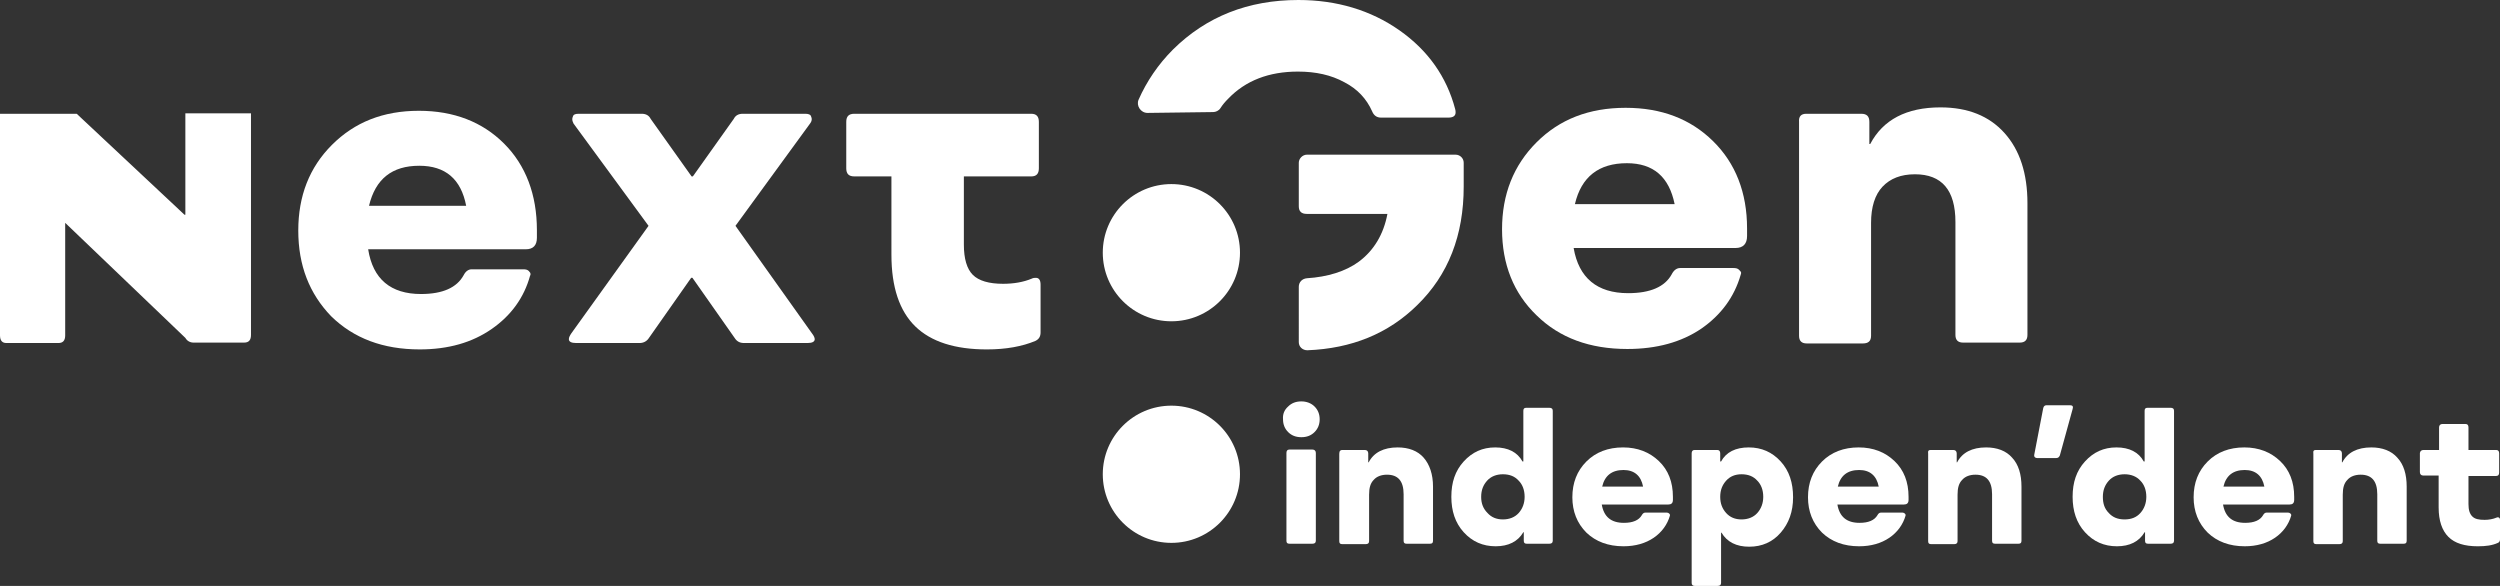
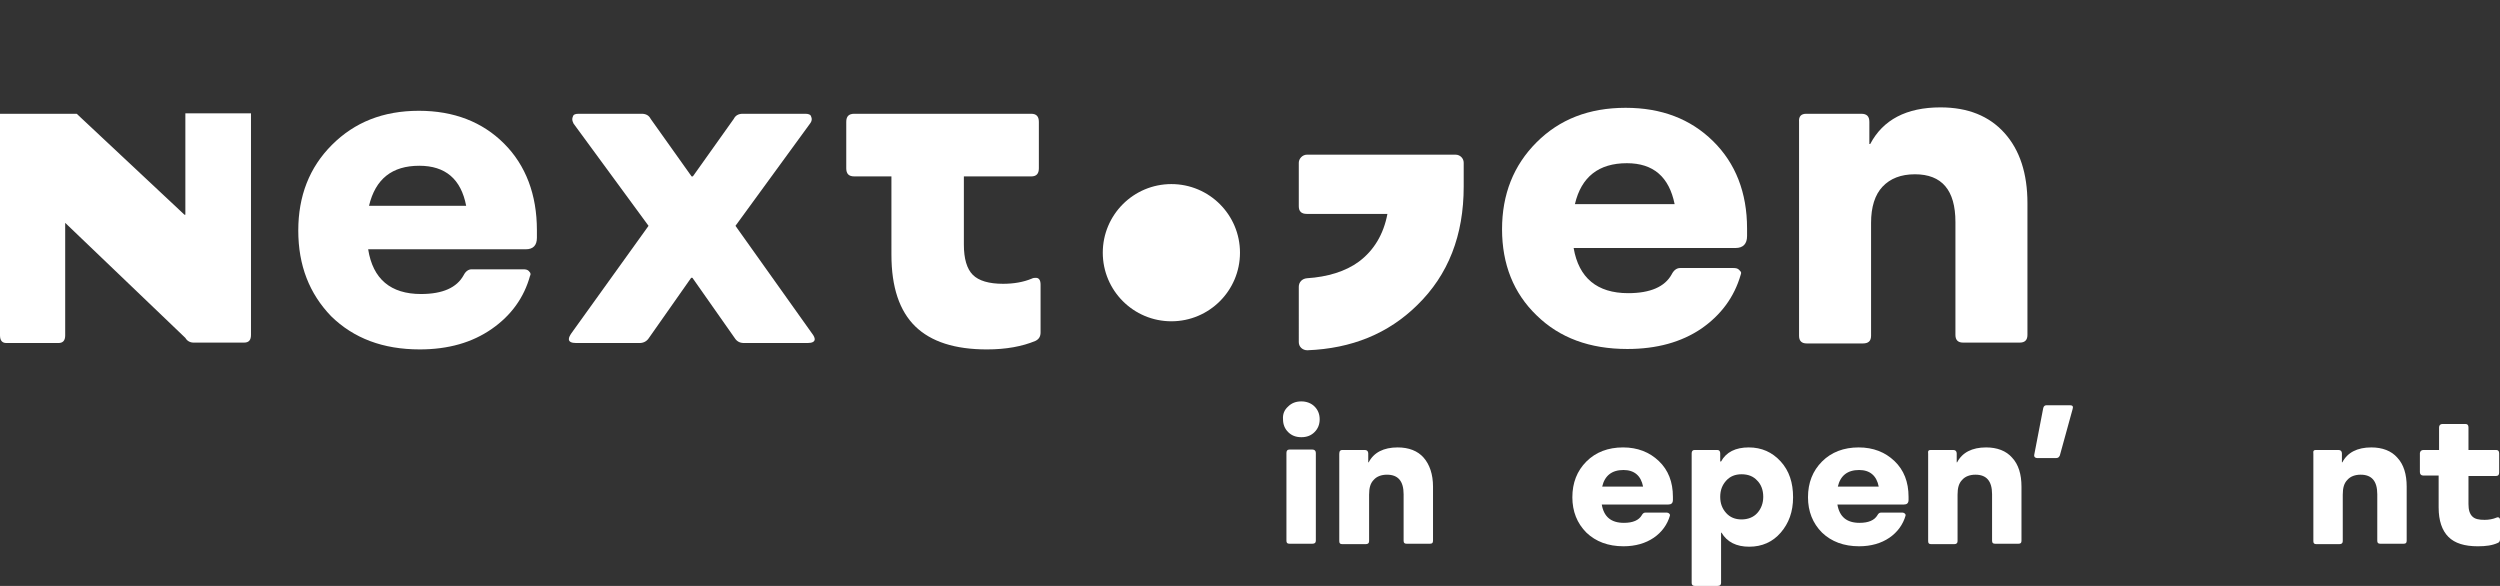
<svg xmlns="http://www.w3.org/2000/svg" version="1.1" id="Ebene_1" x="0px" y="0px" viewBox="0 0 586.7 137.5" style="enable-background:new 0 0 586.7 137.5;" xml:space="preserve">
  <rect x="0" y="0" width="586.7" height="137.5" fill="#333333" stroke="none" />
  <style type="text/css">
	.st0{fill:#FFFFFF;}
</style>
  <g>
    <g>
      <path class="st0" d="M302.3,95.4c0.8-0.8,1.8-1.2,3.1-1.2c1.2,0,2.3,0.4,3.1,1.2c0.8,0.8,1.2,1.8,1.2,3c0,1.2-0.4,2.2-1.2,3    c-0.8,0.8-1.8,1.2-3.1,1.2c-1.3,0-2.3-0.4-3.1-1.2c-0.8-0.8-1.2-1.8-1.2-3C301,97.2,301.4,96.2,302.3,95.4z M301.9,106.3    c0-0.5,0.2-0.8,0.7-0.8h5.4c0.5,0,0.8,0.3,0.8,0.8v20.6c0,0.5-0.3,0.7-0.8,0.7h-5.4c-0.5,0-0.7-0.2-0.7-0.7V106.3z" />
      <path class="st0" d="M315,105.6h5.3c0.5,0,0.8,0.3,0.8,0.8v2.1h0.1c1.2-2.3,3.5-3.5,6.8-3.5c2.6,0,4.7,0.8,6.1,2.4    s2.2,3.9,2.2,6.8v12.7c0,0.5-0.2,0.7-0.7,0.7h-5.5c-0.5,0-0.7-0.2-0.7-0.7V116c0-3.1-1.3-4.6-3.9-4.6c-1.3,0-2.4,0.4-3.1,1.2    c-0.8,0.8-1.1,1.9-1.1,3.5v10.9c0,0.5-0.3,0.7-0.8,0.7H315c-0.5,0-0.7-0.2-0.7-0.7v-20.5C314.3,105.8,314.6,105.6,315,105.6z" />
-       <path class="st0" d="M343.5,108.3c2-2.2,4.4-3.3,7.4-3.3c3,0,5.2,1.1,6.4,3.3h0.2V96.4c0-0.5,0.2-0.7,0.7-0.7h5.4    c0.5,0,0.8,0.2,0.8,0.7v30.5c0,0.5-0.3,0.7-0.8,0.7h-5.3c-0.5,0-0.7-0.2-0.7-0.7v-2h-0.1c-1.3,2.2-3.5,3.3-6.5,3.3    c-3,0-5.5-1.1-7.5-3.3c-2-2.2-2.9-5-2.9-8.3C340.6,113.2,341.5,110.5,343.5,108.3z M349.1,120.4c0.9,1,2.1,1.5,3.6,1.5    s2.8-0.5,3.7-1.5c0.9-1,1.4-2.3,1.4-3.8c0-1.6-0.5-2.9-1.4-3.8c-0.9-1-2.1-1.5-3.7-1.5c-1.5,0-2.8,0.5-3.7,1.5s-1.4,2.2-1.4,3.8    C347.6,118.2,348.1,119.4,349.1,120.4z" />
      <path class="st0" d="M369,116.7c0-3.4,1.1-6.2,3.3-8.4s5.1-3.3,8.6-3.3c3.4,0,6.2,1.1,8.4,3.2c2.2,2.1,3.3,4.9,3.3,8.4v0.7    c0,0.8-0.4,1.1-1.1,1.1h-15.6c0.5,2.9,2.2,4.3,5.2,4.3c2.1,0,3.5-0.6,4.2-1.8c0.2-0.4,0.5-0.6,0.8-0.6h5.1c0.2,0,0.4,0.1,0.5,0.2    s0.2,0.2,0.2,0.3c0,0.1,0,0.1,0,0.2c-0.6,2.1-1.9,3.9-3.8,5.2c-1.9,1.3-4.3,2-7.1,2c-3.6,0-6.5-1.1-8.7-3.2    C370.1,122.8,369,120,369,116.7z M376,114.2h9.6c-0.5-2.6-2.1-3.9-4.6-3.9C378.3,110.3,376.6,111.6,376,114.2z" />
      <path class="st0" d="M397,136.8v-30.4c0-0.5,0.2-0.8,0.7-0.8h5.3c0.5,0,0.7,0.3,0.7,0.8v1.9h0.2c1.2-2.2,3.4-3.3,6.5-3.3    c3,0,5.5,1.1,7.5,3.3c2,2.2,2.9,5,2.9,8.4c0,3.4-1,6.1-2.9,8.3s-4.4,3.3-7.4,3.3c-3,0-5.2-1.1-6.5-3.3h-0.1v11.8    c0,0.5-0.3,0.7-0.8,0.7h-5.4C397.2,137.5,397,137.2,397,136.8z M405.1,120.4c0.9,1,2.1,1.5,3.6,1.5c1.5,0,2.8-0.5,3.7-1.5    c0.9-1,1.4-2.3,1.4-3.8c0-1.6-0.5-2.9-1.4-3.8c-0.9-1-2.1-1.5-3.7-1.5c-1.5,0-2.7,0.5-3.6,1.5s-1.4,2.2-1.4,3.8    C403.7,118.2,404.2,119.4,405.1,120.4z" />
      <path class="st0" d="M424.3,116.7c0-3.4,1.1-6.2,3.3-8.4s5.1-3.3,8.6-3.3c3.4,0,6.2,1.1,8.4,3.2c2.2,2.1,3.3,4.9,3.3,8.4v0.7    c0,0.8-0.4,1.1-1.1,1.1h-15.6c0.5,2.9,2.2,4.3,5.2,4.3c2.1,0,3.5-0.6,4.2-1.8c0.2-0.4,0.5-0.6,0.8-0.6h5.1c0.2,0,0.4,0.1,0.5,0.2    s0.2,0.2,0.2,0.3c0,0.1,0,0.1,0,0.2c-0.6,2.1-1.9,3.9-3.8,5.2c-1.9,1.3-4.3,2-7.1,2c-3.6,0-6.5-1.1-8.7-3.2    C425.4,122.8,424.3,120,424.3,116.7z M431.3,114.2h9.6c-0.5-2.6-2.1-3.9-4.6-3.9C433.6,110.3,431.9,111.6,431.3,114.2z" />
      <path class="st0" d="M453.1,105.6h5.3c0.5,0,0.8,0.3,0.8,0.8v2.1h0.1c1.2-2.3,3.5-3.5,6.8-3.5c2.6,0,4.7,0.8,6.1,2.4    c1.5,1.6,2.2,3.9,2.2,6.8v12.7c0,0.5-0.2,0.7-0.7,0.7h-5.5c-0.5,0-0.7-0.2-0.7-0.7V116c0-3.1-1.3-4.6-3.9-4.6    c-1.3,0-2.4,0.4-3.1,1.2c-0.8,0.8-1.1,1.9-1.1,3.5v10.9c0,0.5-0.3,0.7-0.8,0.7h-5.4c-0.5,0-0.7-0.2-0.7-0.7v-20.5    C452.4,105.8,452.6,105.6,453.1,105.6z" />
      <path class="st0" d="M485.8,95.1c0.6,0,0.8,0.3,0.6,0.9l-3,10.9c-0.2,0.4-0.4,0.6-0.9,0.6h-4.4c-0.5,0-0.8-0.3-0.7-0.8l2.1-10.9    c0.1-0.5,0.4-0.7,0.8-0.7L485.8,95.1L485.8,95.1z" />
-       <path class="st0" d="M489.3,108.3c2-2.2,4.4-3.3,7.4-3.3c3,0,5.2,1.1,6.4,3.3h0.2V96.4c0-0.5,0.2-0.7,0.7-0.7h5.4    c0.5,0,0.8,0.2,0.8,0.7v30.5c0,0.5-0.3,0.7-0.8,0.7h-5.3c-0.5,0-0.7-0.2-0.7-0.7v-2h-0.1c-1.3,2.2-3.5,3.3-6.5,3.3    c-3,0-5.5-1.1-7.5-3.3c-2-2.2-2.9-5-2.9-8.3C486.4,113.2,487.3,110.5,489.3,108.3z M494.9,120.4c0.9,1,2.1,1.5,3.7,1.5    s2.8-0.5,3.7-1.5c0.9-1,1.4-2.3,1.4-3.8c0-1.6-0.5-2.9-1.4-3.8c-0.9-1-2.2-1.5-3.7-1.5c-1.5,0-2.8,0.5-3.7,1.5s-1.4,2.2-1.4,3.8    C493.5,118.2,493.9,119.4,494.9,120.4z" />
-       <path class="st0" d="M514.8,116.7c0-3.4,1.1-6.2,3.3-8.4s5.1-3.3,8.6-3.3c3.4,0,6.2,1.1,8.4,3.2c2.2,2.1,3.3,4.9,3.3,8.4v0.7    c0,0.8-0.4,1.1-1.1,1.1h-15.6c0.5,2.9,2.2,4.3,5.2,4.3c2.1,0,3.5-0.6,4.2-1.8c0.2-0.4,0.5-0.6,0.8-0.6h5.1c0.2,0,0.4,0.1,0.5,0.2    s0.2,0.2,0.2,0.3c0,0.1,0,0.1,0,0.2c-0.6,2.1-1.9,3.9-3.8,5.2c-1.9,1.3-4.3,2-7.1,2c-3.6,0-6.5-1.1-8.7-3.2    C515.9,122.8,514.8,120,514.8,116.7z M521.8,114.2h9.6c-0.5-2.6-2.1-3.9-4.6-3.9C524.1,110.3,522.4,111.6,521.8,114.2z" />
      <path class="st0" d="M543.5,105.6h5.3c0.5,0,0.8,0.3,0.8,0.8v2.1h0.1c1.2-2.3,3.5-3.5,6.8-3.5c2.6,0,4.7,0.8,6.1,2.4    c1.5,1.6,2.2,3.9,2.2,6.8v12.7c0,0.5-0.2,0.7-0.7,0.7h-5.5c-0.5,0-0.7-0.2-0.7-0.7V116c0-3.1-1.3-4.6-3.9-4.6    c-1.3,0-2.4,0.4-3.1,1.2c-0.8,0.8-1.1,1.9-1.1,3.5v10.9c0,0.5-0.3,0.7-0.8,0.7h-5.4c-0.5,0-0.7-0.2-0.7-0.7v-20.5    C542.8,105.8,543,105.6,543.5,105.6z" />
      <path class="st0" d="M568.8,105.6h3.6v-5.3c0-0.5,0.3-0.8,0.8-0.8h5.4c0.5,0,0.7,0.3,0.7,0.8v5.3h6.5c0.5,0,0.7,0.3,0.7,0.8v4.5    c0,0.5-0.2,0.8-0.7,0.8h-6.5v6.6c0,1.4,0.3,2.3,0.9,2.9s1.5,0.8,2.9,0.8c1,0,2-0.2,2.7-0.5c0.2-0.1,0.3-0.1,0.4-0.1    c0.3,0,0.5,0.2,0.5,0.6v4.6c0,0.4-0.2,0.7-0.5,0.8c-1.3,0.6-2.8,0.8-4.7,0.8c-3.1,0-5.4-0.7-6.9-2.2c-1.5-1.5-2.3-3.8-2.3-6.9    v-7.5h-3.6c-0.5,0-0.8-0.3-0.8-0.8v-4.5C568,105.8,568.3,105.6,568.8,105.6z" />
    </g>
    <circle class="st0" cx="274.9" cy="59.3" r="16.1" />
  </g>
  <g>
    <path class="st0" d="M304.8,67.3c0-1.1,0.8-1.9,1.9-2c4.8-0.3,9.1-1.6,12.2-3.9c3.5-2.6,5.8-6.4,6.7-11.2h-18.9   c-1.3,0-1.9-0.6-1.9-1.8V38.2c0-1,0.9-1.9,1.9-1.9h34.9c1,0,1.9,0.8,1.9,1.9v5.6c0,11.4-3.6,20.7-10.9,27.8   c-6.8,6.7-15.4,10.2-25.8,10.6c-1.1,0-2-0.8-2-1.9L304.8,67.3L304.8,67.3z" />
-     <path class="st0" d="M269.3,26.5c-1.6,0-2.7-1.7-2.1-3.1c1.9-4.3,4.6-8.3,8.1-11.8C283.1,3.9,292.9,0,304.7,0c9,0,17,2.4,23.7,7.1   s11.1,10.9,13.1,18.5c0.1,0.3,0.1,0.6,0.1,0.8c0,0.8-0.6,1.2-1.7,1.2h-15.8c-1,0-1.7-0.5-2.1-1.5c-1.3-2.9-3.4-5.2-6.5-6.8   c-3.1-1.7-6.7-2.5-10.9-2.5c-6.8,0-12.3,2.1-16.4,6.4c-0.7,0.7-1.3,1.4-1.8,2.2c-0.4,0.6-1.1,0.9-1.7,0.9L269.3,26.5z" />
    <path class="st0" d="M43.5,26.7v23.7h-0.2L18,26.7H0v52c0,1.2,0.5,1.8,1.5,1.8h12.2c1.1,0,1.6-0.6,1.6-1.8V52.3l28.2,27   c0.4,0.7,1.1,1.1,1.9,1.1h11.9c1.1,0,1.6-0.6,1.6-1.8v-52H43.5z" />
    <path class="st0" d="M70,54.1c0-8.1,2.6-14.8,7.9-20.1s12-8,20.4-8c8.2,0,14.9,2.6,20,7.7S126,45.7,126,54v1.8   c0,1.8-0.9,2.7-2.6,2.7h-37C87.5,65.5,91.7,69,98.8,69c5.1,0,8.4-1.5,10-4.4c0.5-1,1.2-1.4,1.9-1.4h12.1c0.6,0,1,0.1,1.3,0.4   c0.3,0.3,0.4,0.5,0.4,0.7c0,0.2,0,0.3-0.1,0.4c-1.4,5.1-4.4,9.3-9,12.5c-4.6,3.2-10.2,4.8-16.9,4.8c-8.6,0-15.5-2.6-20.8-7.8   C72.6,68.9,70,62.3,70,54.1z M86.6,48.3h22.8c-1.2-6.3-4.9-9.4-11-9.4C92,38.9,88.1,42,86.6,48.3z" />
    <path class="st0" d="M134.1,78.2L152.2,53l-17.6-24c-0.2-0.4-0.3-0.7-0.3-1.1c0-0.2,0.1-0.4,0.2-0.7s0.5-0.5,1.3-0.5h14.8   c1,0,1.7,0.4,2.1,1.2l9.6,13.5h0.3l9.6-13.5c0.4-0.8,1.1-1.2,2.1-1.2H189c0.7,0,1.2,0.2,1.3,0.5s0.2,0.5,0.2,0.7   c0,0.4-0.1,0.7-0.4,1.1l-17.5,24l18,25.3c0.4,0.5,0.6,1,0.6,1.3c0,0.6-0.6,0.9-1.7,0.9h-14.9c-1,0-1.7-0.4-2.2-1.2l-9.9-14.1h-0.3   l-9.9,14.1c-0.5,0.8-1.3,1.2-2.2,1.2h-14.9c-1.1,0-1.7-0.3-1.7-0.9C133.5,79.2,133.7,78.8,134.1,78.2z" />
    <path class="st0" d="M226.2,26.7H242c1.2,0,1.8,0.6,1.8,1.9v10.9c0,1.3-0.6,1.9-1.8,1.9h-15.8v16c0,3.3,0.7,5.7,2.1,7.1   c1.4,1.4,3.8,2.1,7.1,2.1c2.5,0,4.8-0.4,6.7-1.2c0.4-0.2,0.7-0.2,1-0.2c0.7,0,1.1,0.5,1.1,1.6v11.2c0,1-0.4,1.6-1.2,2   c-3.1,1.3-6.9,2-11.4,2c-7.5,0-13.1-1.8-16.8-5.4c-3.7-3.6-5.6-9.2-5.6-16.8V41.4h-8.7c-1.3,0-1.9-0.6-1.9-1.9V28.6   c0-1.3,0.6-1.9,1.9-1.9h8.7H226.2z" />
    <path class="st0" d="M352.5,53.8c0-8.2,2.7-15,8.1-20.4s12.3-8.1,20.9-8.1c8.4,0,15.2,2.6,20.5,7.8s8,12.1,8,20.5v1.8   c0,1.8-0.9,2.8-2.7,2.8h-38c1.2,7,5.5,10.6,12.8,10.6c5.2,0,8.6-1.5,10.2-4.4c0.5-1,1.2-1.5,2-1.5h12.5c0.6,0,1,0.1,1.3,0.4   c0.3,0.3,0.5,0.5,0.5,0.7c0,0.1,0,0.3-0.1,0.5c-1.5,5.2-4.6,9.4-9.2,12.6c-4.7,3.2-10.5,4.8-17.4,4.8c-8.8,0-15.9-2.6-21.3-7.9   C355.2,68.8,352.5,62,352.5,53.8z M369.6,47.9h23.4c-1.3-6.4-5-9.6-11.2-9.6C375.2,38.3,371.1,41.5,369.6,47.9z" />
    <path class="st0" d="M423.9,26.7h12.9c1.3,0,1.9,0.6,1.9,1.9v5.2h0.2c3-5.7,8.5-8.6,16.5-8.6c6.4,0,11.4,2,15,6   c3.6,4,5.4,9.5,5.4,16.5v30.9c0,1.2-0.6,1.8-1.8,1.8h-13.3c-1.2,0-1.8-0.6-1.8-1.8V52.1c0-7.5-3.2-11.2-9.5-11.2   c-3.3,0-5.8,1-7.6,2.9c-1.8,1.9-2.7,4.8-2.7,8.5v26.5c0,1.2-0.6,1.8-1.9,1.8h-13.2c-1.2,0-1.8-0.6-1.8-1.8V28.6   C422.1,27.3,422.7,26.7,423.9,26.7z" />
-     <circle class="st0" cx="274.9" cy="111.3" r="16.1" />
  </g>
</svg>